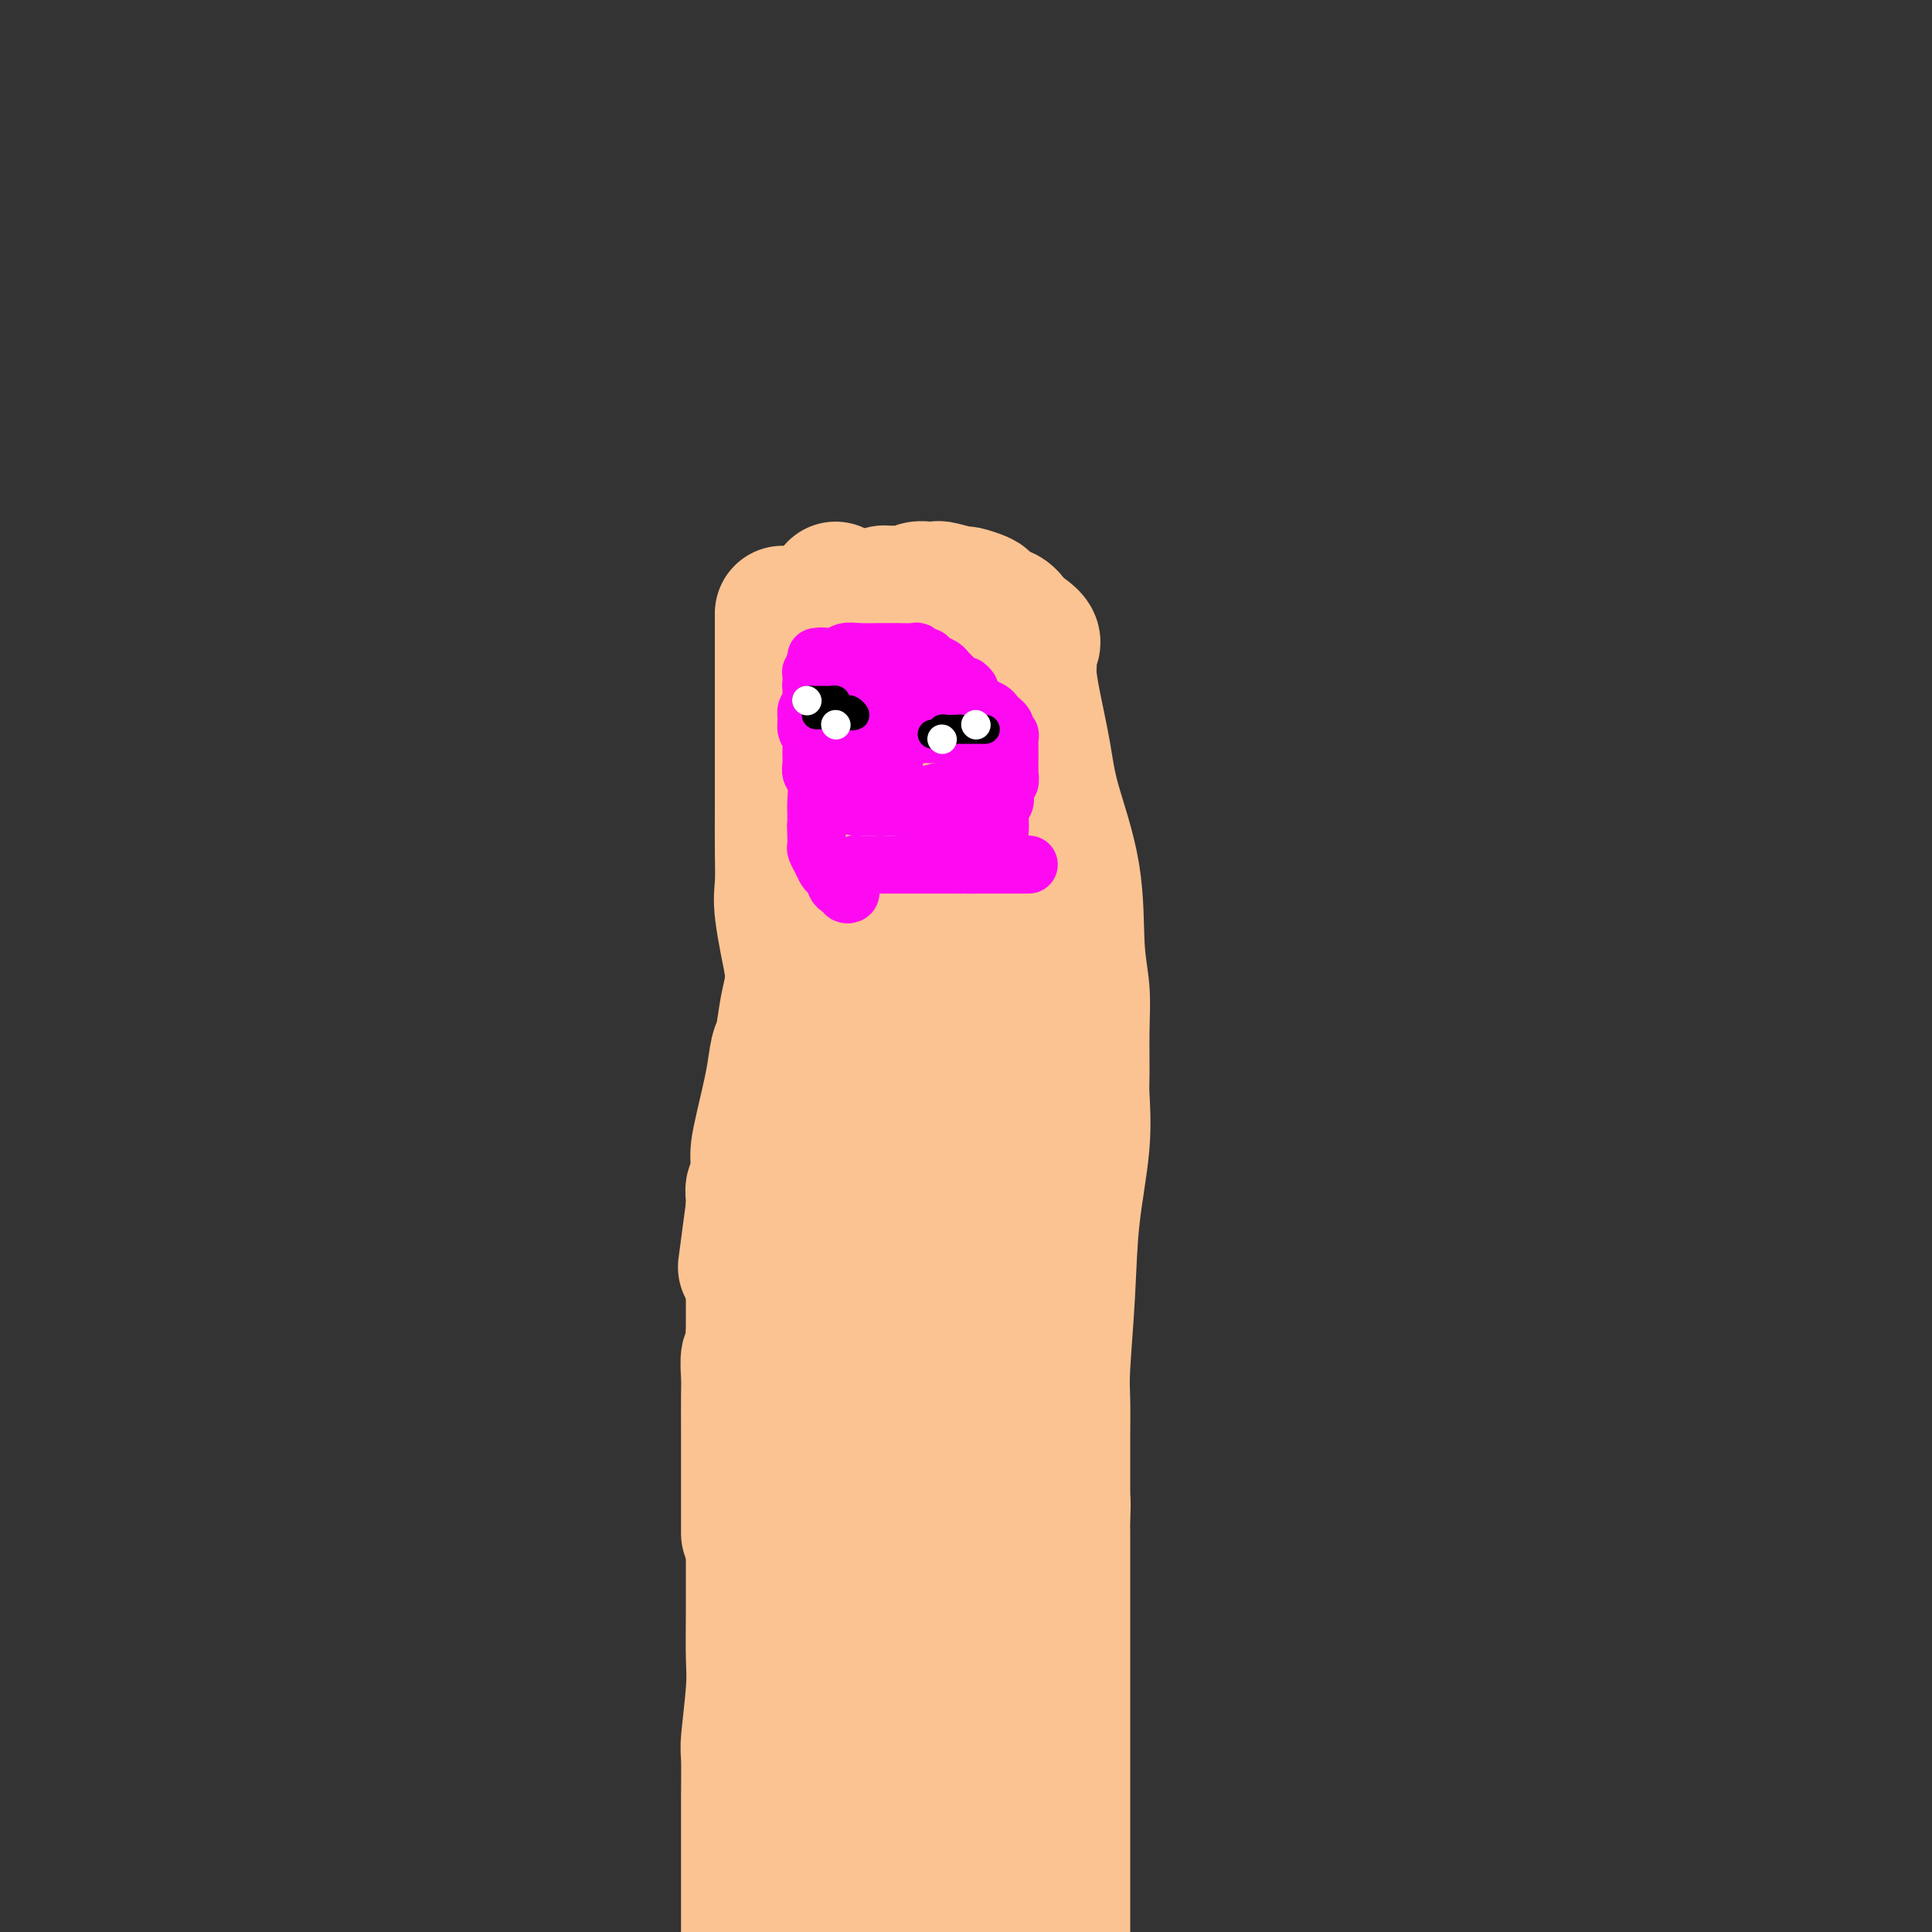
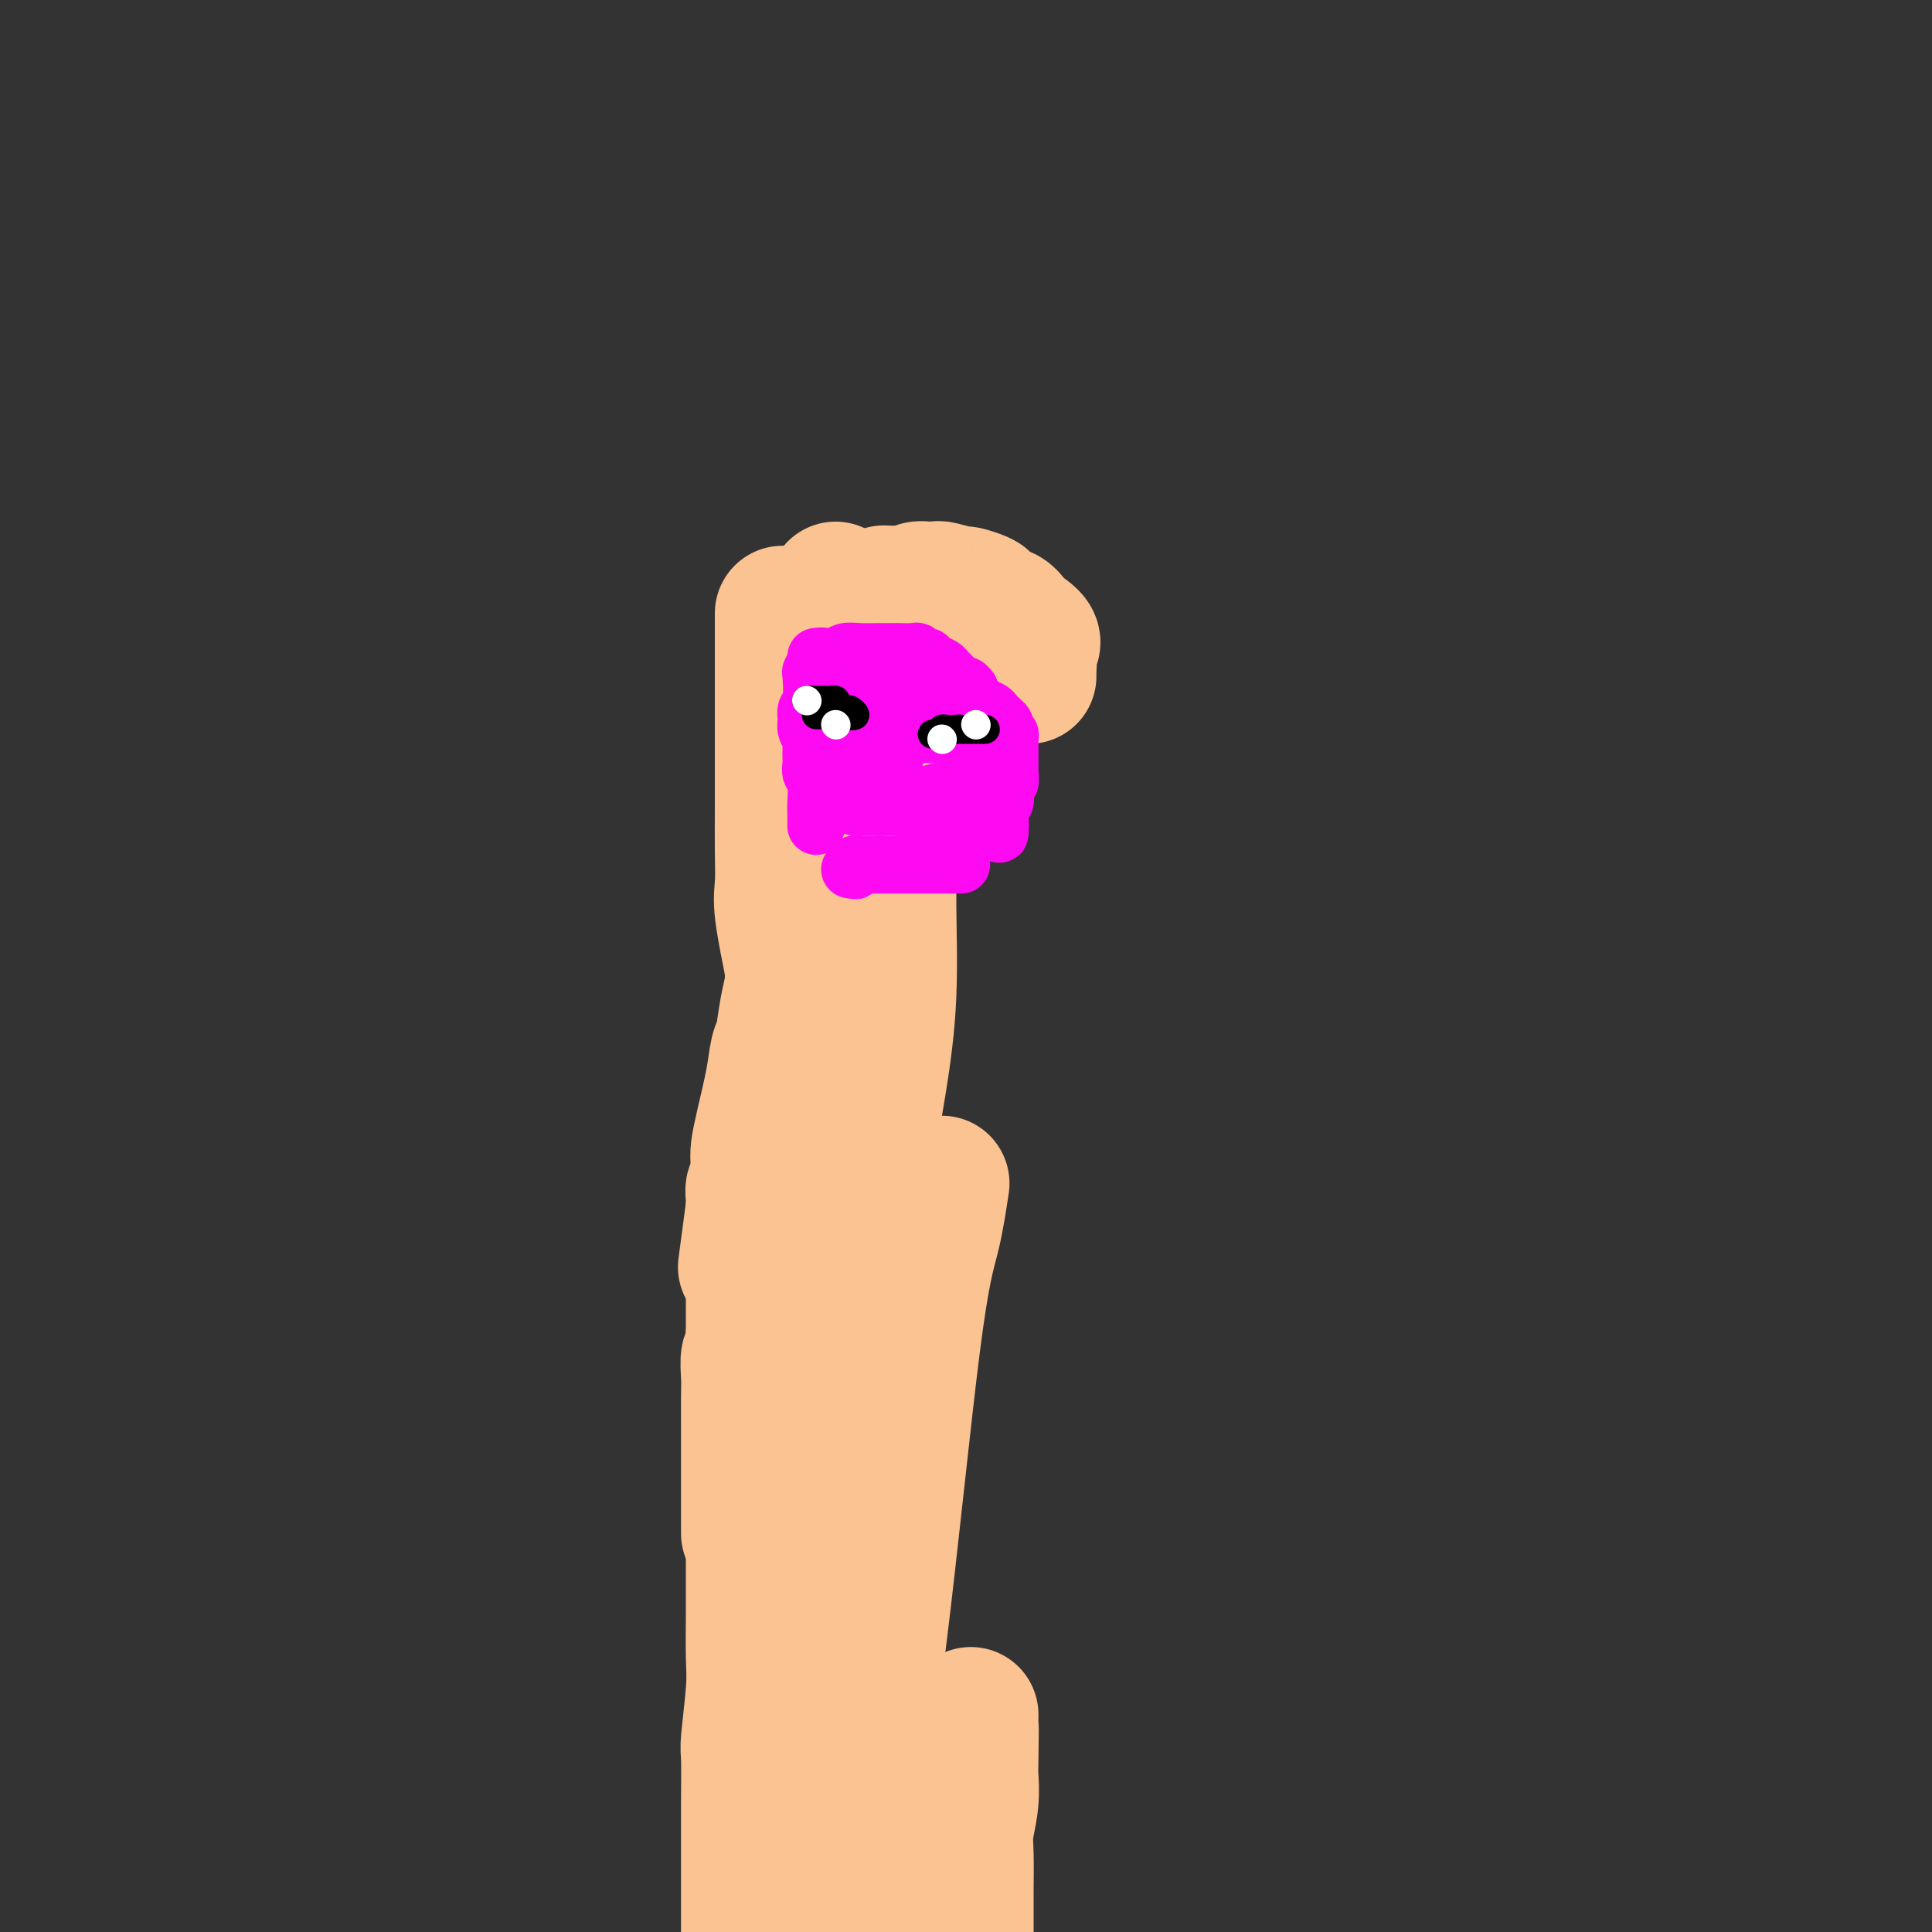
<svg xmlns="http://www.w3.org/2000/svg" viewBox="0 0 400 400" version="1.1">
  <rect x="0" y="0" width="400" height="400" fill="#333333" stroke="none" />
  <g fill="none" stroke="#FCC392" stroke-width="28" stroke-linecap="round" stroke-linejoin="round">
    <path d="M183,123c-0.000,-0.195 -0.001,-0.390 0,0c0.001,0.390 0.003,1.364 0,3c-0.003,1.636 -0.011,3.933 0,7c0.011,3.067 0.041,6.903 0,10c-0.041,3.097 -0.155,5.456 0,10c0.155,4.544 0.577,11.272 1,18" />
    <path d="M184,171c0.132,10.419 -0.037,12.466 0,17c0.037,4.534 0.280,11.557 0,18c-0.280,6.443 -1.084,12.308 -2,18c-0.916,5.692 -1.943,11.212 -3,17c-1.057,5.788 -2.144,11.843 -4,19c-1.856,7.157 -4.481,15.417 -6,20c-1.519,4.583 -1.933,5.490 -3,10c-1.067,4.510 -2.787,12.625 -4,20c-1.213,7.375 -1.918,14.012 -3,22c-1.082,7.988 -2.543,17.327 -3,23c-0.457,5.673 0.088,7.681 0,9c-0.088,1.319 -0.808,1.951 0,4c0.808,2.049 3.145,5.516 4,7c0.855,1.484 0.229,0.985 0,1c-0.229,0.015 -0.062,0.542 0,1c0.062,0.458 0.018,0.845 0,1c-0.018,0.155 -0.009,0.077 0,0" />
    <path d="M173,122c0.004,1.912 0.008,3.823 0,6c-0.008,2.177 -0.026,4.619 -1,10c-0.974,5.381 -2.902,13.703 -4,21c-1.098,7.297 -1.366,13.571 -2,18c-0.634,4.429 -1.633,7.012 -2,10c-0.367,2.988 -0.101,6.379 0,8c0.101,1.621 0.038,1.470 0,2c-0.038,0.530 -0.052,1.739 0,3c0.052,1.261 0.170,2.573 0,4c-0.170,1.427 -0.626,2.968 -1,5c-0.374,2.032 -0.664,4.554 -1,6c-0.336,1.446 -0.717,1.817 -1,3c-0.283,1.183 -0.467,3.179 -1,6c-0.533,2.821 -1.415,6.467 -2,9c-0.585,2.533 -0.875,3.953 -1,5c-0.125,1.047 -0.086,1.723 0,3c0.086,1.277 0.219,3.157 0,4c-0.219,0.843 -0.790,0.650 -1,1c-0.210,0.350 -0.060,1.243 0,2c0.060,0.757 0.030,1.379 0,2" />
    <path d="M156,250c-2.833,21.333 -1.417,10.667 0,0" />
    <path d="M156,250c0.000,2.615 0.000,5.231 0,9c-0.000,3.769 -0.000,8.693 0,12c0.000,3.307 0.000,4.998 0,10c-0.000,5.002 -0.000,13.315 0,18c0.000,4.685 0.000,5.743 0,8c-0.000,2.257 -0.000,5.712 0,9c0.000,3.288 0.001,6.407 0,8c-0.001,1.593 -0.004,1.660 0,3c0.004,1.340 0.015,3.953 0,7c-0.015,3.047 -0.057,6.527 0,9c0.057,2.473 0.211,3.940 0,7c-0.211,3.060 -0.789,7.713 -1,10c-0.211,2.287 -0.057,2.208 0,4c0.057,1.792 0.015,5.455 0,9c-0.015,3.545 -0.004,6.971 0,10c0.004,3.029 0.001,5.662 0,8c-0.001,2.338 -0.000,4.382 0,6c0.000,1.618 0.000,2.809 0,4" />
    <path d="M182,127c-0.211,0.166 -0.422,0.333 0,0c0.422,-0.333 1.478,-1.165 2,-2c0.522,-0.835 0.509,-1.674 1,-2c0.491,-0.326 1.484,-0.140 2,0c0.516,0.140 0.555,0.232 1,0c0.445,-0.232 1.297,-0.790 2,-1c0.703,-0.210 1.257,-0.071 2,0c0.743,0.071 1.674,0.075 2,0c0.326,-0.075 0.047,-0.229 1,0c0.953,0.229 3.138,0.839 4,1c0.862,0.161 0.401,-0.129 1,0c0.599,0.129 2.257,0.676 3,1c0.743,0.324 0.570,0.424 1,1c0.430,0.576 1.463,1.630 2,2c0.537,0.370 0.577,0.058 1,0c0.423,-0.058 1.229,0.138 2,1c0.771,0.862 1.506,2.389 2,3c0.494,0.611 0.747,0.305 1,0" />
    <path d="M212,131c3.011,1.995 1.539,2.482 1,3c-0.539,0.518 -0.144,1.067 0,2c0.144,0.933 0.039,2.251 0,3c-0.039,0.749 -0.011,0.928 0,1c0.011,0.072 0.006,0.036 0,0" />
-     <path d="M213,140c0.226,1.613 0.452,3.226 1,6c0.548,2.774 1.419,6.707 2,10c0.581,3.293 0.874,5.944 2,10c1.126,4.056 3.087,9.516 4,15c0.913,5.484 0.780,10.990 1,15c0.220,4.010 0.793,6.522 1,9c0.207,2.478 0.049,4.921 0,8c-0.049,3.079 0.012,6.794 0,9c-0.012,2.206 -0.098,2.904 0,5c0.098,2.096 0.380,5.589 0,10c-0.380,4.411 -1.422,9.739 -2,15c-0.578,5.261 -0.691,10.456 -1,16c-0.309,5.544 -0.815,11.437 -1,15c-0.185,3.563 -0.050,4.797 0,7c0.050,2.203 0.013,5.375 0,8c-0.013,2.625 -0.004,4.704 0,6c0.004,1.296 0.001,1.811 0,3c-0.001,1.189 -0.000,3.054 0,4c0.000,0.946 0.000,0.973 0,1" />
-     <path d="M220,312c-0.619,16.682 -0.166,4.888 0,1c0.166,-3.888 0.044,0.131 0,2c-0.044,1.869 -0.012,1.588 0,2c0.012,0.412 0.003,1.517 0,2c-0.003,0.483 -0.001,0.344 0,1c0.001,0.656 0.000,2.107 0,3c-0.000,0.893 -0.000,1.228 0,3c0.000,1.772 0.000,4.982 0,7c-0.000,2.018 -0.000,2.845 0,5c0.000,2.155 0.000,5.639 0,8c-0.000,2.361 -0.000,3.600 0,6c0.000,2.400 0.000,5.962 0,8c-0.000,2.038 -0.000,2.553 0,4c0.000,1.447 0.000,3.826 0,6c-0.000,2.174 -0.000,4.144 0,6c0.000,1.856 0.000,3.600 0,6c-0.000,2.400 -0.000,5.458 0,7c0.000,1.542 0.000,1.569 0,3c-0.000,1.431 -0.000,4.266 0,6c0.000,1.734 0.000,2.367 0,3" />
-     <path d="M204,139c-0.022,1.502 -0.044,3.004 0,6c0.044,2.996 0.155,7.487 0,11c-0.155,3.513 -0.578,6.048 -1,15c-0.422,8.952 -0.845,24.322 -1,39c-0.155,14.678 -0.041,28.665 0,40c0.041,11.335 0.011,20.019 0,28c-0.011,7.981 -0.003,15.260 0,19c0.003,3.740 0.001,3.943 0,6c-0.001,2.057 -0.000,5.969 0,9c0.000,3.031 0.000,5.180 0,7c-0.000,1.820 -0.000,3.310 0,5c0.000,1.690 0.000,3.579 0,5c-0.000,1.421 0.000,2.373 0,3c-0.000,0.627 -0.000,0.928 0,2c0.000,1.072 0.000,2.916 0,4c-0.000,1.084 -0.000,1.407 0,2c0.000,0.593 0.001,1.455 0,2c-0.001,0.545 -0.004,0.771 0,1c0.004,0.229 0.015,0.459 0,1c-0.015,0.541 -0.056,1.392 0,2c0.056,0.608 0.207,0.971 0,1c-0.207,0.029 -0.774,-0.278 -1,1c-0.226,1.278 -0.113,4.139 0,7" />
    <path d="M201,355c-0.465,34.641 -0.128,13.245 0,6c0.128,-7.245 0.048,-0.339 0,3c-0.048,3.339 -0.066,3.112 0,4c0.066,0.888 0.214,2.893 0,5c-0.214,2.107 -0.789,4.317 -1,6c-0.211,1.683 -0.056,2.841 0,5c0.056,2.159 0.015,5.321 0,7c-0.015,1.679 -0.004,1.875 0,3c0.004,1.125 0.001,3.179 0,5c-0.001,1.821 -0.001,3.411 0,5" />
    <path d="M195,245c-0.565,3.754 -1.131,7.509 -2,11c-0.869,3.491 -2.042,6.720 -4,22c-1.958,15.280 -4.700,42.611 -7,61c-2.300,18.389 -4.158,27.835 -5,36c-0.842,8.165 -0.669,15.047 -1,19c-0.331,3.953 -1.165,4.976 -2,6" />
    <path d="M173,189c-0.001,5.170 -0.003,10.340 0,19c0.003,8.660 0.009,20.809 0,29c-0.009,8.191 -0.033,12.422 0,26c0.033,13.578 0.124,36.502 0,57c-0.124,20.498 -0.464,38.571 -1,53c-0.536,14.429 -1.268,25.215 -2,36" />
    <path d="M162,127c0.000,1.279 0.000,2.558 0,4c-0.000,1.442 -0.000,3.048 0,5c0.000,1.952 0.001,4.251 0,8c-0.001,3.749 -0.002,8.947 0,13c0.002,4.053 0.007,6.962 0,10c-0.007,3.038 -0.027,6.205 0,9c0.027,2.795 0.102,5.219 0,7c-0.102,1.781 -0.381,2.919 0,6c0.381,3.081 1.422,8.105 2,11c0.578,2.895 0.692,3.662 1,6c0.308,2.338 0.809,6.249 1,9c0.191,2.751 0.073,4.343 0,8c-0.073,3.657 -0.099,9.377 0,12c0.099,2.623 0.324,2.147 0,4c-0.324,1.853 -1.197,6.034 -2,9c-0.803,2.966 -1.535,4.716 -2,6c-0.465,1.284 -0.664,2.101 -1,3c-0.336,0.899 -0.811,1.879 -1,3c-0.189,1.121 -0.092,2.383 0,3c0.092,0.617 0.179,0.589 0,1c-0.179,0.411 -0.622,1.260 -1,2c-0.378,0.740 -0.689,1.370 -1,2" />
    <path d="M158,268c-1.482,4.789 -1.185,2.260 -1,2c0.185,-0.260 0.260,1.747 0,3c-0.260,1.253 -0.854,1.753 -1,3c-0.146,1.247 0.157,3.243 0,4c-0.157,0.757 -0.774,0.275 -1,1c-0.226,0.725 -0.061,2.655 0,4c0.061,1.345 0.016,2.103 0,4c-0.016,1.897 -0.004,4.931 0,7c0.004,2.069 0.001,3.172 0,7c-0.001,3.828 -0.000,10.379 0,13c0.000,2.621 0.000,1.310 0,0" />
  </g>
  <g fill="none" stroke="#FD0AF3" stroke-width="12" stroke-linecap="round" stroke-linejoin="round">
    <path d="M170,138c0.006,-0.313 0.012,-0.626 0,-1c-0.012,-0.374 -0.042,-0.809 0,-1c0.042,-0.191 0.156,-0.139 0,0c-0.156,0.139 -0.582,0.365 -1,1c-0.418,0.635 -0.830,1.679 -1,2c-0.170,0.321 -0.099,-0.080 0,1c0.099,1.080 0.227,3.640 0,5c-0.227,1.360 -0.807,1.518 -1,2c-0.193,0.482 0.001,1.287 0,2c-0.001,0.713 -0.197,1.332 0,2c0.197,0.668 0.789,1.384 1,2c0.211,0.616 0.043,1.131 0,2c-0.043,0.869 0.041,2.091 0,3c-0.041,0.909 -0.207,1.506 0,2c0.207,0.494 0.787,0.885 1,2c0.213,1.115 0.057,2.954 0,4c-0.057,1.046 -0.016,1.299 0,2c0.016,0.701 0.008,1.851 0,3" />
-     <path d="M169,171c0.310,3.312 0.086,0.592 0,0c-0.086,-0.592 -0.034,0.944 0,2c0.034,1.056 0.050,1.631 0,2c-0.050,0.369 -0.167,0.533 0,1c0.167,0.467 0.618,1.238 1,2c0.382,0.762 0.693,1.514 1,2c0.307,0.486 0.608,0.705 1,1c0.392,0.295 0.876,0.667 1,1c0.124,0.333 -0.111,0.629 0,1c0.111,0.371 0.570,0.818 1,1c0.430,0.182 0.833,0.098 1,0c0.167,-0.098 0.097,-0.211 0,0c-0.097,0.211 -0.222,0.747 0,1c0.222,0.253 0.792,0.222 1,0c0.208,-0.222 0.056,-0.637 0,-1c-0.056,-0.363 -0.015,-0.675 0,-1c0.015,-0.325 0.004,-0.665 0,-1c-0.004,-0.335 -0.001,-0.667 0,-1c0.001,-0.333 0.001,-0.666 0,-1" />
    <path d="M176,180c0.532,-0.635 0.864,-0.223 1,0c0.136,0.223 0.078,0.256 0,0c-0.078,-0.256 -0.176,-0.801 0,-1c0.176,-0.199 0.625,-0.053 1,0c0.375,0.053 0.674,0.014 1,0c0.326,-0.014 0.678,-0.004 1,0c0.322,0.004 0.615,0.001 1,0c0.385,-0.001 0.862,-0.000 1,0c0.138,0.000 -0.061,0.000 0,0c0.061,-0.000 0.384,-0.000 1,0c0.616,0.000 1.527,0.000 2,0c0.473,-0.000 0.509,-0.000 1,0c0.491,0.000 1.437,0.000 2,0c0.563,-0.000 0.742,-0.000 1,0c0.258,0.000 0.594,0.000 1,0c0.406,-0.000 0.882,-0.000 1,0c0.118,0.000 -0.123,0.000 0,0c0.123,-0.000 0.610,-0.000 1,0c0.390,0.000 0.682,0.000 1,0c0.318,-0.000 0.663,-0.000 1,0c0.337,0.000 0.668,0.000 1,0c0.332,-0.000 0.666,-0.000 1,0c0.334,0.000 0.667,0.000 1,0c0.333,-0.000 0.667,-0.000 1,0c0.333,0.000 0.667,0.000 1,0" />
-     <path d="M199,179c3.648,-0.155 1.269,-0.041 1,0c-0.269,0.041 1.573,0.011 3,0c1.427,-0.011 2.438,-0.003 3,0c0.562,0.003 0.674,0.001 1,0c0.326,-0.001 0.864,-0.000 1,0c0.136,0.000 -0.132,0.000 0,0c0.132,-0.000 0.662,-0.000 1,0c0.338,0.000 0.483,0.000 1,0c0.517,-0.000 1.407,-0.000 2,0c0.593,0.000 0.891,0.000 1,0c0.109,-0.000 0.031,-0.000 0,0c-0.031,0.000 -0.016,0.000 0,0" />
    <path d="M169,136c0.358,0.008 0.716,0.016 1,0c0.284,-0.016 0.493,-0.057 1,0c0.507,0.057 1.311,0.211 2,0c0.689,-0.211 1.264,-0.789 2,-1c0.736,-0.211 1.634,-0.057 3,0c1.366,0.057 3.200,0.015 4,0c0.800,-0.015 0.568,-0.005 1,0c0.432,0.005 1.530,0.005 2,0c0.470,-0.005 0.311,-0.016 1,0c0.689,0.016 2.225,0.060 3,0c0.775,-0.060 0.789,-0.223 1,0c0.211,0.223 0.620,0.834 1,1c0.380,0.166 0.731,-0.111 1,0c0.269,0.111 0.457,0.612 1,1c0.543,0.388 1.441,0.665 2,1c0.559,0.335 0.779,0.729 1,1c0.221,0.271 0.444,0.419 1,1c0.556,0.581 1.445,1.595 2,2c0.555,0.405 0.778,0.203 1,0" />
    <path d="M200,142c1.637,1.266 0.230,0.931 0,1c-0.230,0.069 0.716,0.543 1,1c0.284,0.457 -0.093,0.896 0,1c0.093,0.104 0.655,-0.127 1,0c0.345,0.127 0.474,0.611 1,1c0.526,0.389 1.448,0.681 2,1c0.552,0.319 0.735,0.664 1,1c0.265,0.336 0.611,0.664 1,1c0.389,0.336 0.822,0.681 1,1c0.178,0.319 0.100,0.610 0,1c-0.100,0.390 -0.223,0.877 0,1c0.223,0.123 0.792,-0.118 1,0c0.208,0.118 0.056,0.596 0,1c-0.056,0.404 -0.015,0.734 0,1c0.015,0.266 0.004,0.467 0,1c-0.004,0.533 -0.001,1.398 0,2c0.001,0.602 0.001,0.939 0,1c-0.001,0.061 -0.004,-0.156 0,0c0.004,0.156 0.015,0.686 0,1c-0.015,0.314 -0.057,0.412 0,1c0.057,0.588 0.212,1.667 0,2c-0.212,0.333 -0.793,-0.080 -1,0c-0.207,0.080 -0.041,0.652 0,1c0.041,0.348 -0.041,0.473 0,1c0.041,0.527 0.207,1.455 0,2c-0.207,0.545 -0.788,0.707 -1,1c-0.212,0.293 -0.057,0.718 0,1c0.057,0.282 0.015,0.422 0,1c-0.015,0.578 -0.004,1.594 0,2c0.004,0.406 0.002,0.203 0,0" />
    <path d="M207,171c-0.282,2.702 0.012,1.457 0,1c-0.012,-0.457 -0.331,-0.126 -1,0c-0.669,0.126 -1.688,0.048 -2,0c-0.312,-0.048 0.084,-0.067 0,0c-0.084,0.067 -0.647,0.221 -1,0c-0.353,-0.221 -0.497,-0.816 -1,-1c-0.503,-0.184 -1.366,0.042 -2,0c-0.634,-0.042 -1.038,-0.351 -2,-1c-0.962,-0.649 -2.480,-1.638 -3,-2c-0.520,-0.362 -0.041,-0.096 0,0c0.041,0.096 -0.355,0.022 -1,0c-0.645,-0.022 -1.537,0.008 -2,0c-0.463,-0.008 -0.495,-0.054 -1,0c-0.505,0.054 -1.482,0.207 -2,0c-0.518,-0.207 -0.577,-0.773 -1,-1c-0.423,-0.227 -1.212,-0.113 -2,0" />
    <path d="M186,167c-3.217,-0.619 -0.760,-0.166 0,0c0.760,0.166 -0.178,0.044 -1,0c-0.822,-0.044 -1.530,-0.012 -2,0c-0.470,0.012 -0.703,0.003 -1,0c-0.297,-0.003 -0.658,-0.001 -1,0c-0.342,0.001 -0.666,0.000 -1,0c-0.334,-0.000 -0.679,-0.000 -1,0c-0.321,0.000 -0.619,0.000 -1,0c-0.381,-0.000 -0.845,0.000 -1,0c-0.155,-0.000 0.000,-0.000 0,0c-0.000,0.000 -0.155,0.000 0,0c0.155,-0.000 0.619,-0.000 1,0c0.381,0.000 0.677,0.001 1,0c0.323,-0.001 0.671,-0.004 1,0c0.329,0.004 0.640,0.016 1,0c0.360,-0.016 0.770,-0.060 1,0c0.230,0.060 0.278,0.222 1,0c0.722,-0.222 2.116,-0.830 3,-1c0.884,-0.170 1.258,0.099 2,0c0.742,-0.099 1.854,-0.565 3,-1c1.146,-0.435 2.328,-0.839 3,-1c0.672,-0.161 0.836,-0.081 1,0" />
    <path d="M195,164c2.916,-0.464 1.206,-0.123 1,0c-0.206,0.123 1.094,0.030 2,0c0.906,-0.030 1.420,0.003 2,0c0.580,-0.003 1.226,-0.042 2,0c0.774,0.042 1.676,0.166 2,0c0.324,-0.166 0.072,-0.623 0,-1c-0.072,-0.377 0.037,-0.675 0,-1c-0.037,-0.325 -0.220,-0.679 0,-1c0.220,-0.321 0.844,-0.611 1,-1c0.156,-0.389 -0.157,-0.878 0,-1c0.157,-0.122 0.785,0.122 1,0c0.215,-0.122 0.018,-0.610 0,-1c-0.018,-0.390 0.142,-0.683 0,-1c-0.142,-0.317 -0.587,-0.658 -1,-1c-0.413,-0.342 -0.793,-0.684 -1,-1c-0.207,-0.316 -0.239,-0.607 -1,-1c-0.761,-0.393 -2.250,-0.890 -3,-1c-0.750,-0.110 -0.760,0.167 -1,0c-0.240,-0.167 -0.709,-0.777 -1,-1c-0.291,-0.223 -0.405,-0.060 -1,0c-0.595,0.060 -1.670,0.016 -2,0c-0.330,-0.016 0.085,-0.004 0,0c-0.085,0.004 -0.671,0.001 -1,0c-0.329,-0.001 -0.403,-0.000 -1,0c-0.597,0.000 -1.718,-0.001 -2,0c-0.282,0.001 0.275,0.004 0,0c-0.275,-0.004 -1.380,-0.015 -2,0c-0.620,0.015 -0.754,0.056 -1,0c-0.246,-0.056 -0.605,-0.207 -1,0c-0.395,0.207 -0.827,0.774 -1,1c-0.173,0.226 -0.086,0.113 0,0" />
    <path d="M186,153c-1.641,0.334 -0.244,0.668 0,1c0.244,0.332 -0.666,0.663 -1,1c-0.334,0.337 -0.094,0.682 0,1c0.094,0.318 0.040,0.609 0,1c-0.040,0.391 -0.066,0.883 0,1c0.066,0.117 0.225,-0.140 0,0c-0.225,0.140 -0.834,0.679 -1,1c-0.166,0.321 0.111,0.426 0,1c-0.111,0.574 -0.611,1.618 -1,2c-0.389,0.382 -0.668,0.102 -1,0c-0.332,-0.102 -0.716,-0.027 -1,0c-0.284,0.027 -0.467,0.007 -1,0c-0.533,-0.007 -1.414,-0.001 -2,0c-0.586,0.001 -0.875,-0.003 -1,0c-0.125,0.003 -0.086,0.012 0,0c0.086,-0.012 0.219,-0.045 0,0c-0.219,0.045 -0.791,0.167 -1,0c-0.209,-0.167 -0.057,-0.622 0,-1c0.057,-0.378 0.019,-0.679 0,-1c-0.019,-0.321 -0.019,-0.662 0,-1c0.019,-0.338 0.056,-0.672 0,-1c-0.056,-0.328 -0.206,-0.649 0,-1c0.206,-0.351 0.766,-0.733 1,-1c0.234,-0.267 0.140,-0.418 0,-1c-0.140,-0.582 -0.326,-1.595 0,-2c0.326,-0.405 1.163,-0.203 2,0" />
    <path d="M179,153c0.491,-1.570 0.719,-0.995 1,-1c0.281,-0.005 0.615,-0.589 1,-1c0.385,-0.411 0.820,-0.650 1,-1c0.180,-0.350 0.104,-0.811 0,-1c-0.104,-0.189 -0.235,-0.107 0,0c0.235,0.107 0.838,0.240 1,0c0.162,-0.240 -0.115,-0.853 0,-1c0.115,-0.147 0.622,0.171 1,0c0.378,-0.171 0.626,-0.830 1,-1c0.374,-0.170 0.874,0.151 1,0c0.126,-0.151 -0.121,-0.772 0,-1c0.121,-0.228 0.612,-0.061 1,0c0.388,0.061 0.675,0.016 1,0c0.325,-0.016 0.687,-0.004 1,0c0.313,0.004 0.576,0.001 1,0c0.424,-0.001 1.011,-0.000 1,0c-0.011,0.000 -0.618,0.000 -1,0c-0.382,-0.000 -0.538,-0.000 -1,0c-0.462,0.000 -1.231,0.000 -2,0" />
-     <path d="M187,146c-0.858,0.000 -1.003,0.000 -1,0c0.003,-0.000 0.155,-0.000 0,0c-0.155,0.000 -0.615,0.000 -1,0c-0.385,-0.000 -0.694,-0.000 -1,0c-0.306,0.000 -0.609,0.000 -1,0c-0.391,-0.000 -0.869,-0.000 -1,0c-0.131,0.000 0.085,0.000 0,0c-0.085,-0.000 -0.471,-0.000 -1,0c-0.529,0.000 -1.201,0.001 -2,0c-0.799,-0.001 -1.724,-0.004 -2,0c-0.276,0.004 0.096,0.015 0,0c-0.096,-0.015 -0.659,-0.057 -1,0c-0.341,0.057 -0.458,0.211 -1,0c-0.542,-0.211 -1.508,-0.788 -2,-1c-0.492,-0.212 -0.510,-0.060 -1,0c-0.490,0.060 -1.452,0.027 -2,0c-0.548,-0.027 -0.683,-0.050 -1,0c-0.317,0.050 -0.818,0.171 -1,0c-0.182,-0.171 -0.046,-0.634 0,-1c0.046,-0.366 0.002,-0.634 0,-1c-0.002,-0.366 0.038,-0.829 0,-1c-0.038,-0.171 -0.154,-0.049 0,0c0.154,0.049 0.577,0.024 1,0" />
+     <path d="M187,146c-0.858,0.000 -1.003,0.000 -1,0c0.003,-0.000 0.155,-0.000 0,0c-0.155,0.000 -0.615,0.000 -1,0c-0.385,-0.000 -0.694,-0.000 -1,0c-0.306,0.000 -0.609,0.000 -1,0c-0.131,0.000 0.085,0.000 0,0c-0.085,-0.000 -0.471,-0.000 -1,0c-0.529,0.000 -1.201,0.001 -2,0c-0.799,-0.001 -1.724,-0.004 -2,0c-0.276,0.004 0.096,0.015 0,0c-0.096,-0.015 -0.659,-0.057 -1,0c-0.341,0.057 -0.458,0.211 -1,0c-0.542,-0.211 -1.508,-0.788 -2,-1c-0.492,-0.212 -0.510,-0.060 -1,0c-0.490,0.060 -1.452,0.027 -2,0c-0.548,-0.027 -0.683,-0.050 -1,0c-0.317,0.050 -0.818,0.171 -1,0c-0.182,-0.171 -0.046,-0.634 0,-1c0.046,-0.366 0.002,-0.634 0,-1c-0.002,-0.366 0.038,-0.829 0,-1c-0.038,-0.171 -0.154,-0.049 0,0c0.154,0.049 0.577,0.024 1,0" />
    <path d="M169,142c0.024,-0.464 0.585,-0.124 1,0c0.415,0.124 0.686,0.032 1,0c0.314,-0.032 0.673,-0.005 1,0c0.327,0.005 0.622,-0.014 1,0c0.378,0.014 0.839,0.059 1,0c0.161,-0.059 0.022,-0.222 1,0c0.978,0.222 3.074,0.830 4,1c0.926,0.170 0.683,-0.098 1,0c0.317,0.098 1.194,0.562 2,1c0.806,0.438 1.539,0.849 2,1c0.461,0.151 0.649,0.040 1,0c0.351,-0.040 0.865,-0.011 1,0c0.135,0.011 -0.108,0.003 0,0c0.108,-0.003 0.568,-0.001 1,0c0.432,0.001 0.838,0.000 1,0c0.162,-0.000 0.081,-0.000 0,0" />
  </g>
  <g fill="none" stroke="#000000" stroke-width="6" stroke-linecap="round" stroke-linejoin="round">
    <path d="M167,145c0.000,0.000 1.000,0.000 1,0" />
    <path d="M168,145c0.107,0.000 -0.126,0.000 0,0c0.126,-0.000 0.613,-0.001 1,0c0.387,0.001 0.676,0.003 1,0c0.324,-0.003 0.682,-0.011 1,0c0.318,0.011 0.596,0.040 1,0c0.404,-0.040 0.936,-0.151 1,0c0.064,0.151 -0.339,0.562 0,1c0.339,0.438 1.421,0.901 2,1c0.579,0.099 0.656,-0.166 1,0c0.344,0.166 0.955,0.762 1,1c0.045,0.238 -0.478,0.119 -1,0" />
    <path d="M176,148c1.055,0.464 -0.309,0.124 -1,0c-0.691,-0.124 -0.710,-0.033 -1,0c-0.290,0.033 -0.851,0.009 -1,0c-0.149,-0.009 0.114,-0.002 0,0c-0.114,0.002 -0.605,0.001 -1,0c-0.395,-0.001 -0.693,-0.000 -1,0c-0.307,0.000 -0.621,0.000 -1,0c-0.379,-0.000 -0.823,-0.000 -1,0c-0.177,0.000 -0.089,0.000 0,0" />
    <path d="M193,152c0.303,-0.030 0.606,-0.061 1,0c0.394,0.061 0.879,0.212 1,0c0.121,-0.212 -0.122,-0.789 0,-1c0.122,-0.211 0.610,-0.057 1,0c0.390,0.057 0.683,0.016 1,0c0.317,-0.016 0.659,-0.008 1,0" />
    <path d="M198,151c0.931,-0.155 0.760,-0.041 1,0c0.240,0.041 0.891,0.011 1,0c0.109,-0.011 -0.324,-0.003 0,0c0.324,0.003 1.407,0.001 2,0c0.593,-0.001 0.698,-0.000 1,0c0.302,0.000 0.801,0.000 1,0c0.199,-0.000 0.100,-0.000 0,0" />
  </g>
  <g fill="none" stroke="#FFFFFF" stroke-width="6" stroke-linecap="round" stroke-linejoin="round">
    <path d="M167,145c0.000,0.000 0.100,0.100 0.1,0.1" />
    <path d="M173,150c0.000,0.000 0.100,0.100 0.1,0.1" />
    <path d="M195,153c0.000,0.000 0.100,0.100 0.1,0.1" />
    <path d="M202,150c0.000,0.000 0.100,0.100 0.1,0.1" />
  </g>
</svg>